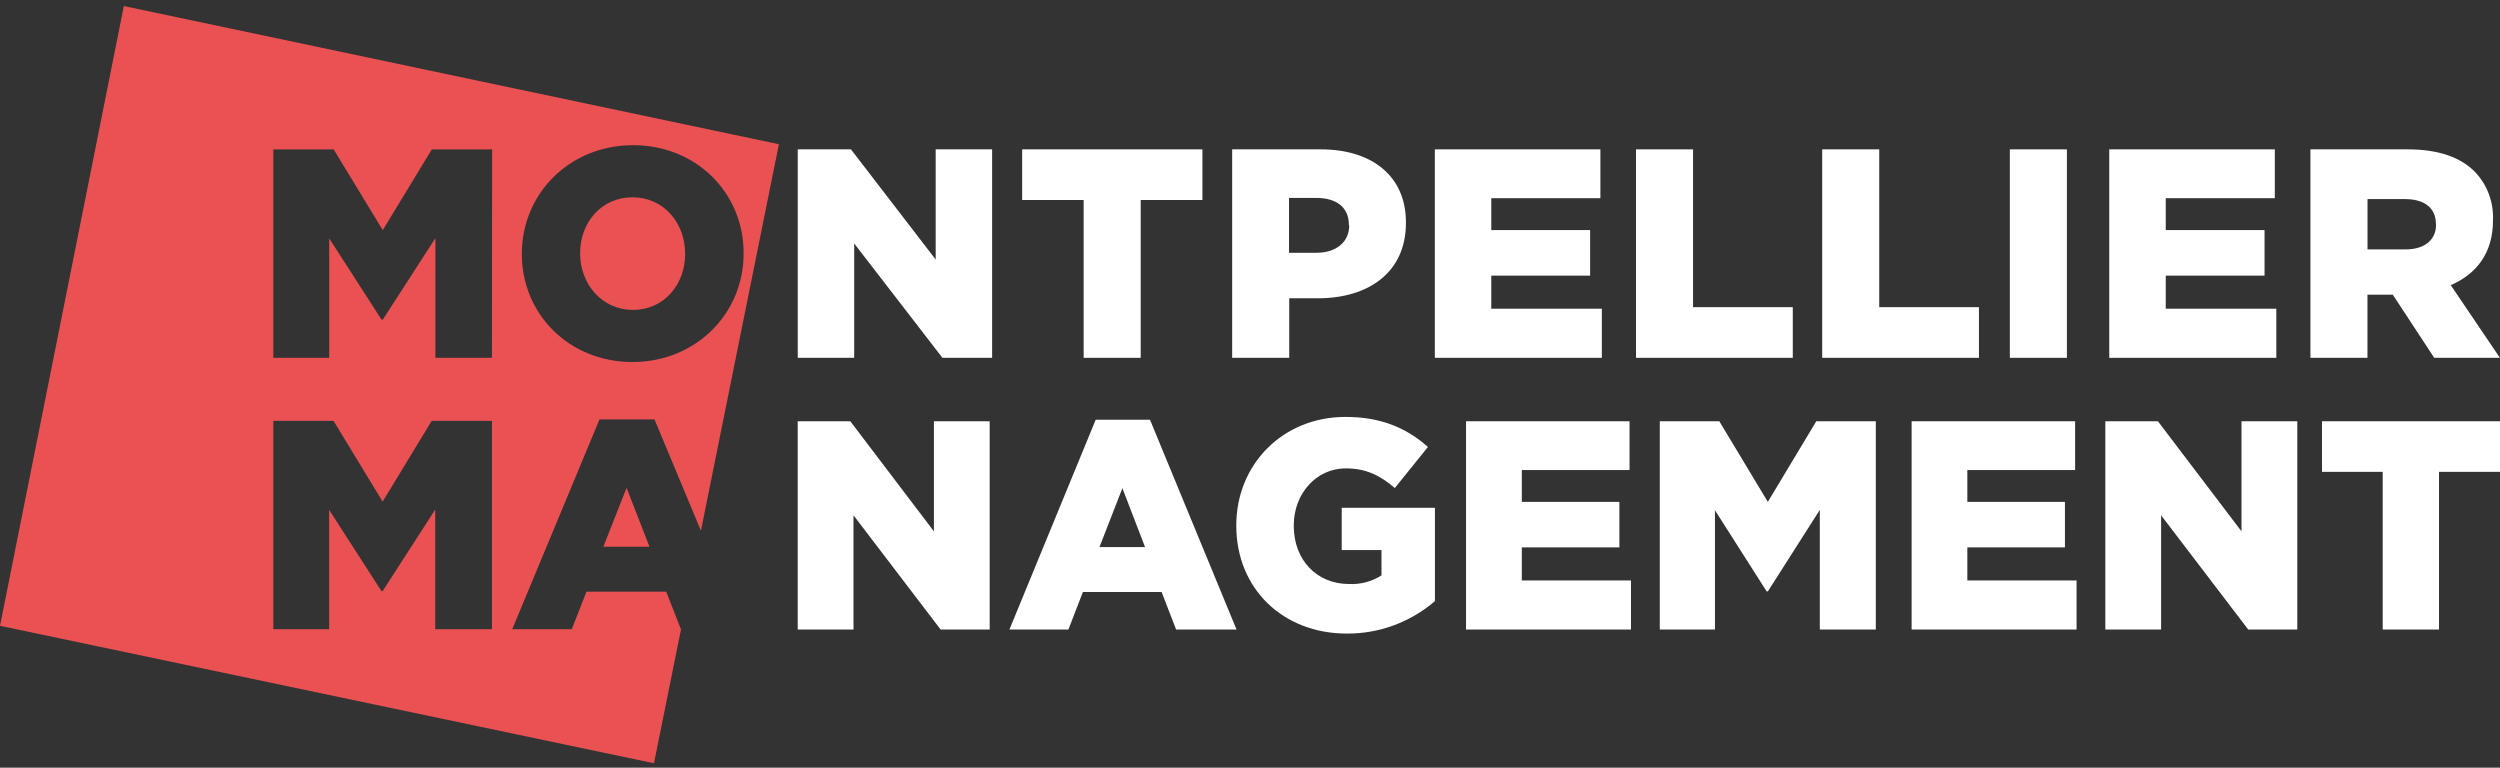
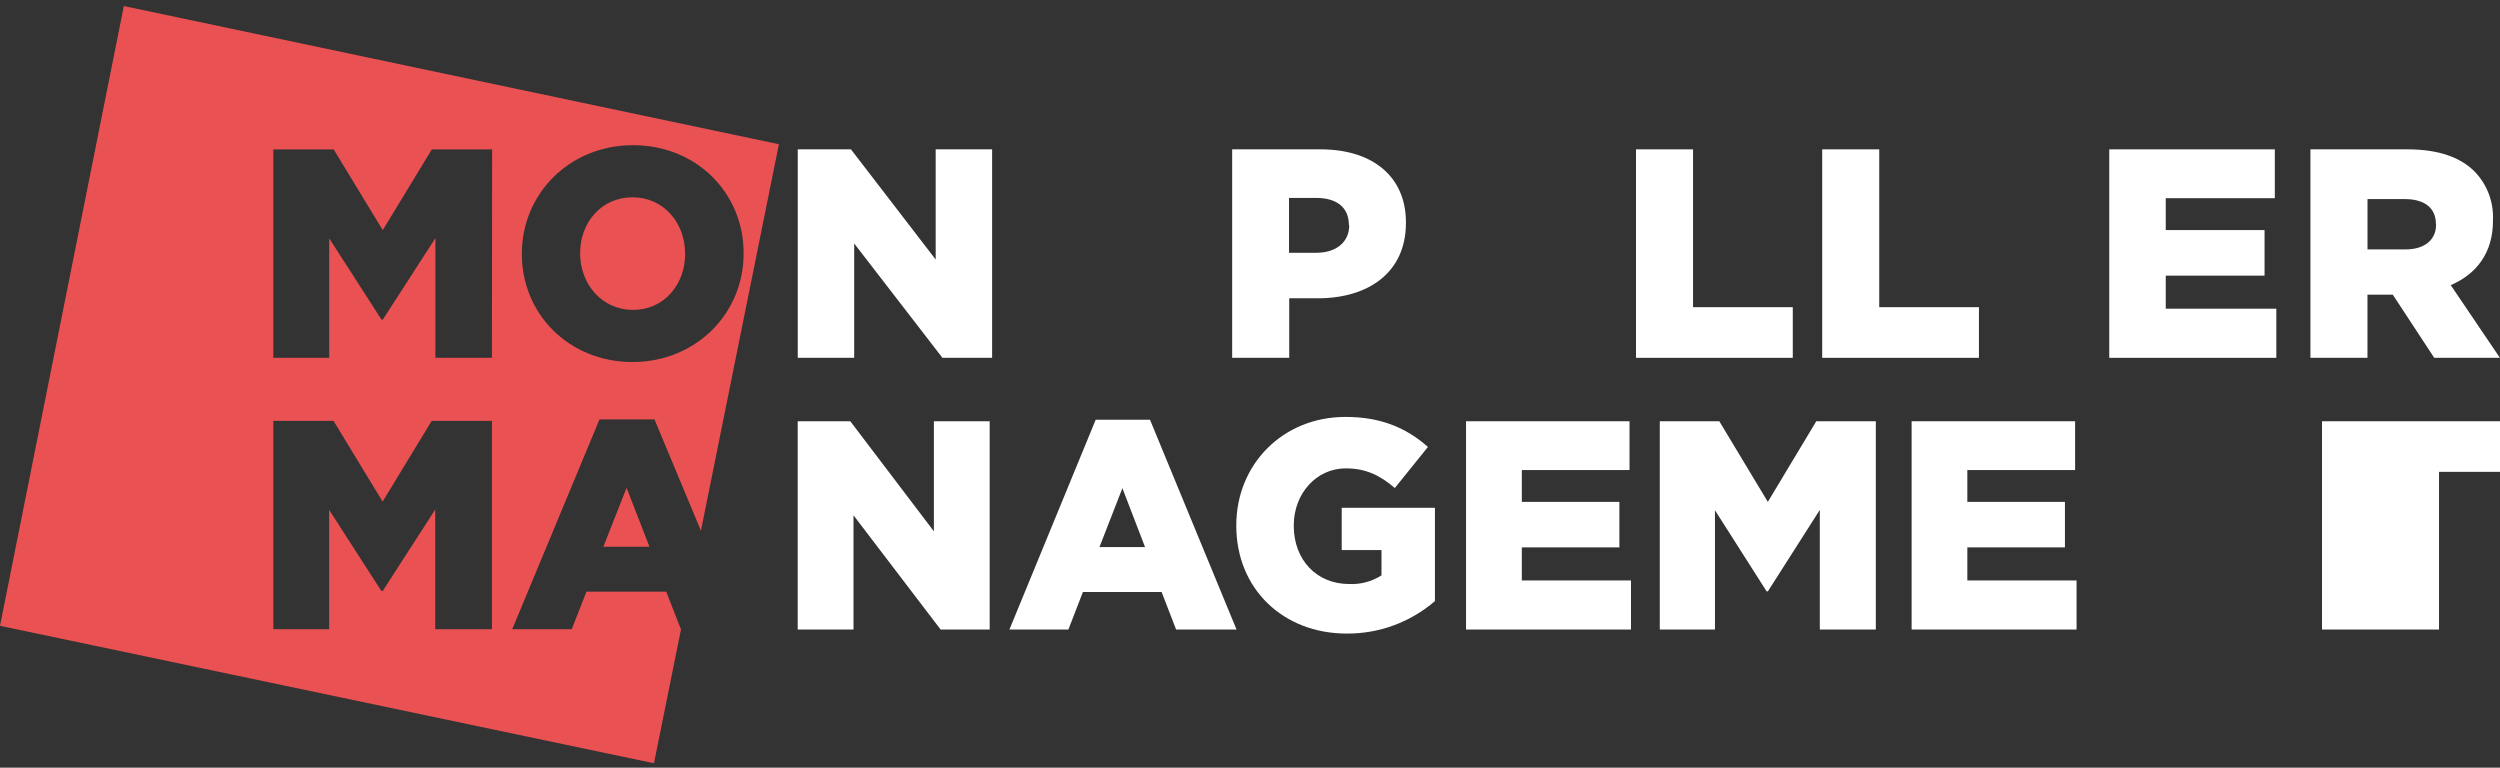
<svg xmlns="http://www.w3.org/2000/svg" width="241" height="74" viewBox="0 0 241 74" fill="none">
  <rect x="0" y="0" width="241" height="74" fill="#333333" stroke="none" />
  <g id="MOMA_ORIGINAL_2023" clip-path="url(#clip0_2940_18503)">
    <path id="Vector" d="M62.609 52.706L60.402 47.027L58.163 52.706H62.609Z" fill="#EA5153" />
    <path id="Vector_2" d="M61.026 29.873C64.033 29.873 66.046 27.4 66.046 24.501V24.446C66.046 21.515 64.001 19.02 60.971 19.02C57.941 19.02 55.924 21.488 55.924 24.387V24.446C55.924 27.345 57.991 29.873 61.026 29.873Z" fill="#EA5153" />
    <path id="Vector_3" d="M65.638 60.654L64.223 57.036H56.535L55.119 60.654H49.38L57.792 40.43H63.092L67.57 51.164L75.086 13.904L11.939 0.582L0 60.328L63.043 73.578L65.652 60.654H65.638ZM50.307 24.447C50.307 18.676 54.902 13.996 61.026 13.996C67.149 13.996 71.685 18.617 71.685 24.387V24.447C71.685 30.217 67.095 34.898 60.971 34.898C54.848 34.898 50.307 30.272 50.307 24.502V24.447ZM47.422 60.654H41.955V49.122L36.885 56.981H36.772L31.729 49.15V60.654H26.348V40.572H32.154L36.885 48.357L41.615 40.572H47.422V60.654ZM47.422 34.495H41.973V22.954L36.898 30.817H36.781L31.738 22.981V34.495H26.348V14.399H32.163L36.898 22.184L41.629 14.399H47.44L47.422 34.495Z" fill="#EA5153" />
    <path id="Vector_4" d="M90.028 51.221L81.969 40.609H76.899V60.687H82.277V49.673L90.675 60.687H95.405V40.609H90.028V51.221Z" fill="white" />
    <path id="Vector_5" d="M105.626 40.461L97.309 60.685H102.994L104.391 57.071H111.98L113.377 60.685H119.202L110.858 40.461H105.626ZM105.988 52.739L108.199 47.06L110.383 52.739H105.988Z" fill="white" />
    <path id="Vector_6" d="M129.341 53.028H133.176V55.465C132.24 56.063 131.144 56.355 130.038 56.298C126.931 56.298 124.719 53.972 124.719 50.702V50.647C124.719 47.578 126.903 45.151 129.73 45.151C131.693 45.151 133.063 45.843 134.46 47.047L137.653 43.086C135.582 41.254 133.131 40.191 129.703 40.191C123.656 40.191 119.179 44.771 119.179 50.633V50.688C119.179 56.77 123.702 61.075 129.816 61.075C132.932 61.101 135.953 59.991 138.327 57.947V48.952H129.341V53.028Z" fill="white" />
    <path id="Vector_7" d="M146.703 52.768H156.109V48.381H146.703V45.313H157.086V40.609H141.326V60.687H157.227V55.956H146.703V52.768Z" fill="white" />
    <path id="Vector_8" d="M170.419 48.381L165.742 40.609H160.003V60.687H165.322V49.187L170.306 57.014H170.419L175.429 49.155V60.687H180.829V40.609H175.09L170.419 48.381Z" fill="white" />
    <path id="Vector_9" d="M189.652 52.768H199.059V48.381H189.652V45.313H200.04V40.609H184.28V60.687H200.181V55.956H189.652V52.768Z" fill="white" />
-     <path id="Vector_10" d="M216.081 51.221L208.022 40.609H202.953V60.687H208.33V49.673L216.728 60.687H221.458V40.609H216.081V51.221Z" fill="white" />
-     <path id="Vector_11" d="M223.842 40.609V45.487H229.694V60.687H235.121V45.487H241V40.609H223.842Z" fill="white" />
+     <path id="Vector_11" d="M223.842 40.609V45.487V60.687H235.121V45.487H241V40.609H223.842Z" fill="white" />
    <path id="Vector_12" d="M90.2 25.019L82.032 14.398H76.904V34.494H82.344V23.471L90.851 34.494H95.64V14.398H90.2V25.019Z" fill="white" />
-     <path id="Vector_13" d="M98.535 19.28H104.464V34.494H109.963V19.28H115.914V14.398H98.535V19.28Z" fill="white" />
    <path id="Vector_14" d="M127.311 14.398H118.781V34.494H124.281V28.756H127.03C131.932 28.756 135.532 26.26 135.532 21.492V21.428C135.532 17.009 132.303 14.398 127.311 14.398ZM130.065 21.726C130.065 23.306 128.844 24.368 126.899 24.368H124.262V19.079H126.867C128.826 19.079 130.033 19.967 130.033 21.689L130.065 21.726Z" fill="white" />
-     <path id="Vector_15" d="M143.759 26.571H153.288V22.179H143.759V19.106H154.278V14.398H138.318V34.494H154.418V29.759H143.759V26.571Z" fill="white" />
    <path id="Vector_16" d="M163.21 14.398H157.71V34.494H172.824V29.612H163.21V14.398Z" fill="white" />
    <path id="Vector_17" d="M181.159 14.398H175.66V34.494H190.77V29.612H181.159V14.398Z" fill="white" />
-     <path id="Vector_18" d="M199.249 14.398H193.75V34.494H199.249V14.398Z" fill="white" />
    <path id="Vector_19" d="M208.778 26.571H218.302V22.179H208.778V19.106H219.292V14.398H203.333V34.494H219.437V29.759H208.778V26.571Z" fill="white" />
    <path id="Vector_20" d="M236.252 27.487C238.721 26.425 240.322 24.387 240.322 21.286V21.231C240.362 20.371 240.227 19.511 239.925 18.706C239.624 17.901 239.161 17.167 238.567 16.551C237.233 15.2 235.135 14.398 232.1 14.398H222.725V34.494H228.224V28.408H230.666L234.66 34.494H240.991L236.252 27.487ZM234.836 21.662C234.836 23.123 233.733 24.043 231.888 24.043H228.229V19.193H231.847C233.656 19.193 234.823 19.995 234.823 21.602L234.836 21.662Z" fill="white" />
  </g>
  <defs>
    <clipPath id="clip0_2940_18503">
      <rect width="241" height="73" fill="white" transform="translate(0 0.582)" />
    </clipPath>
  </defs>
</svg>